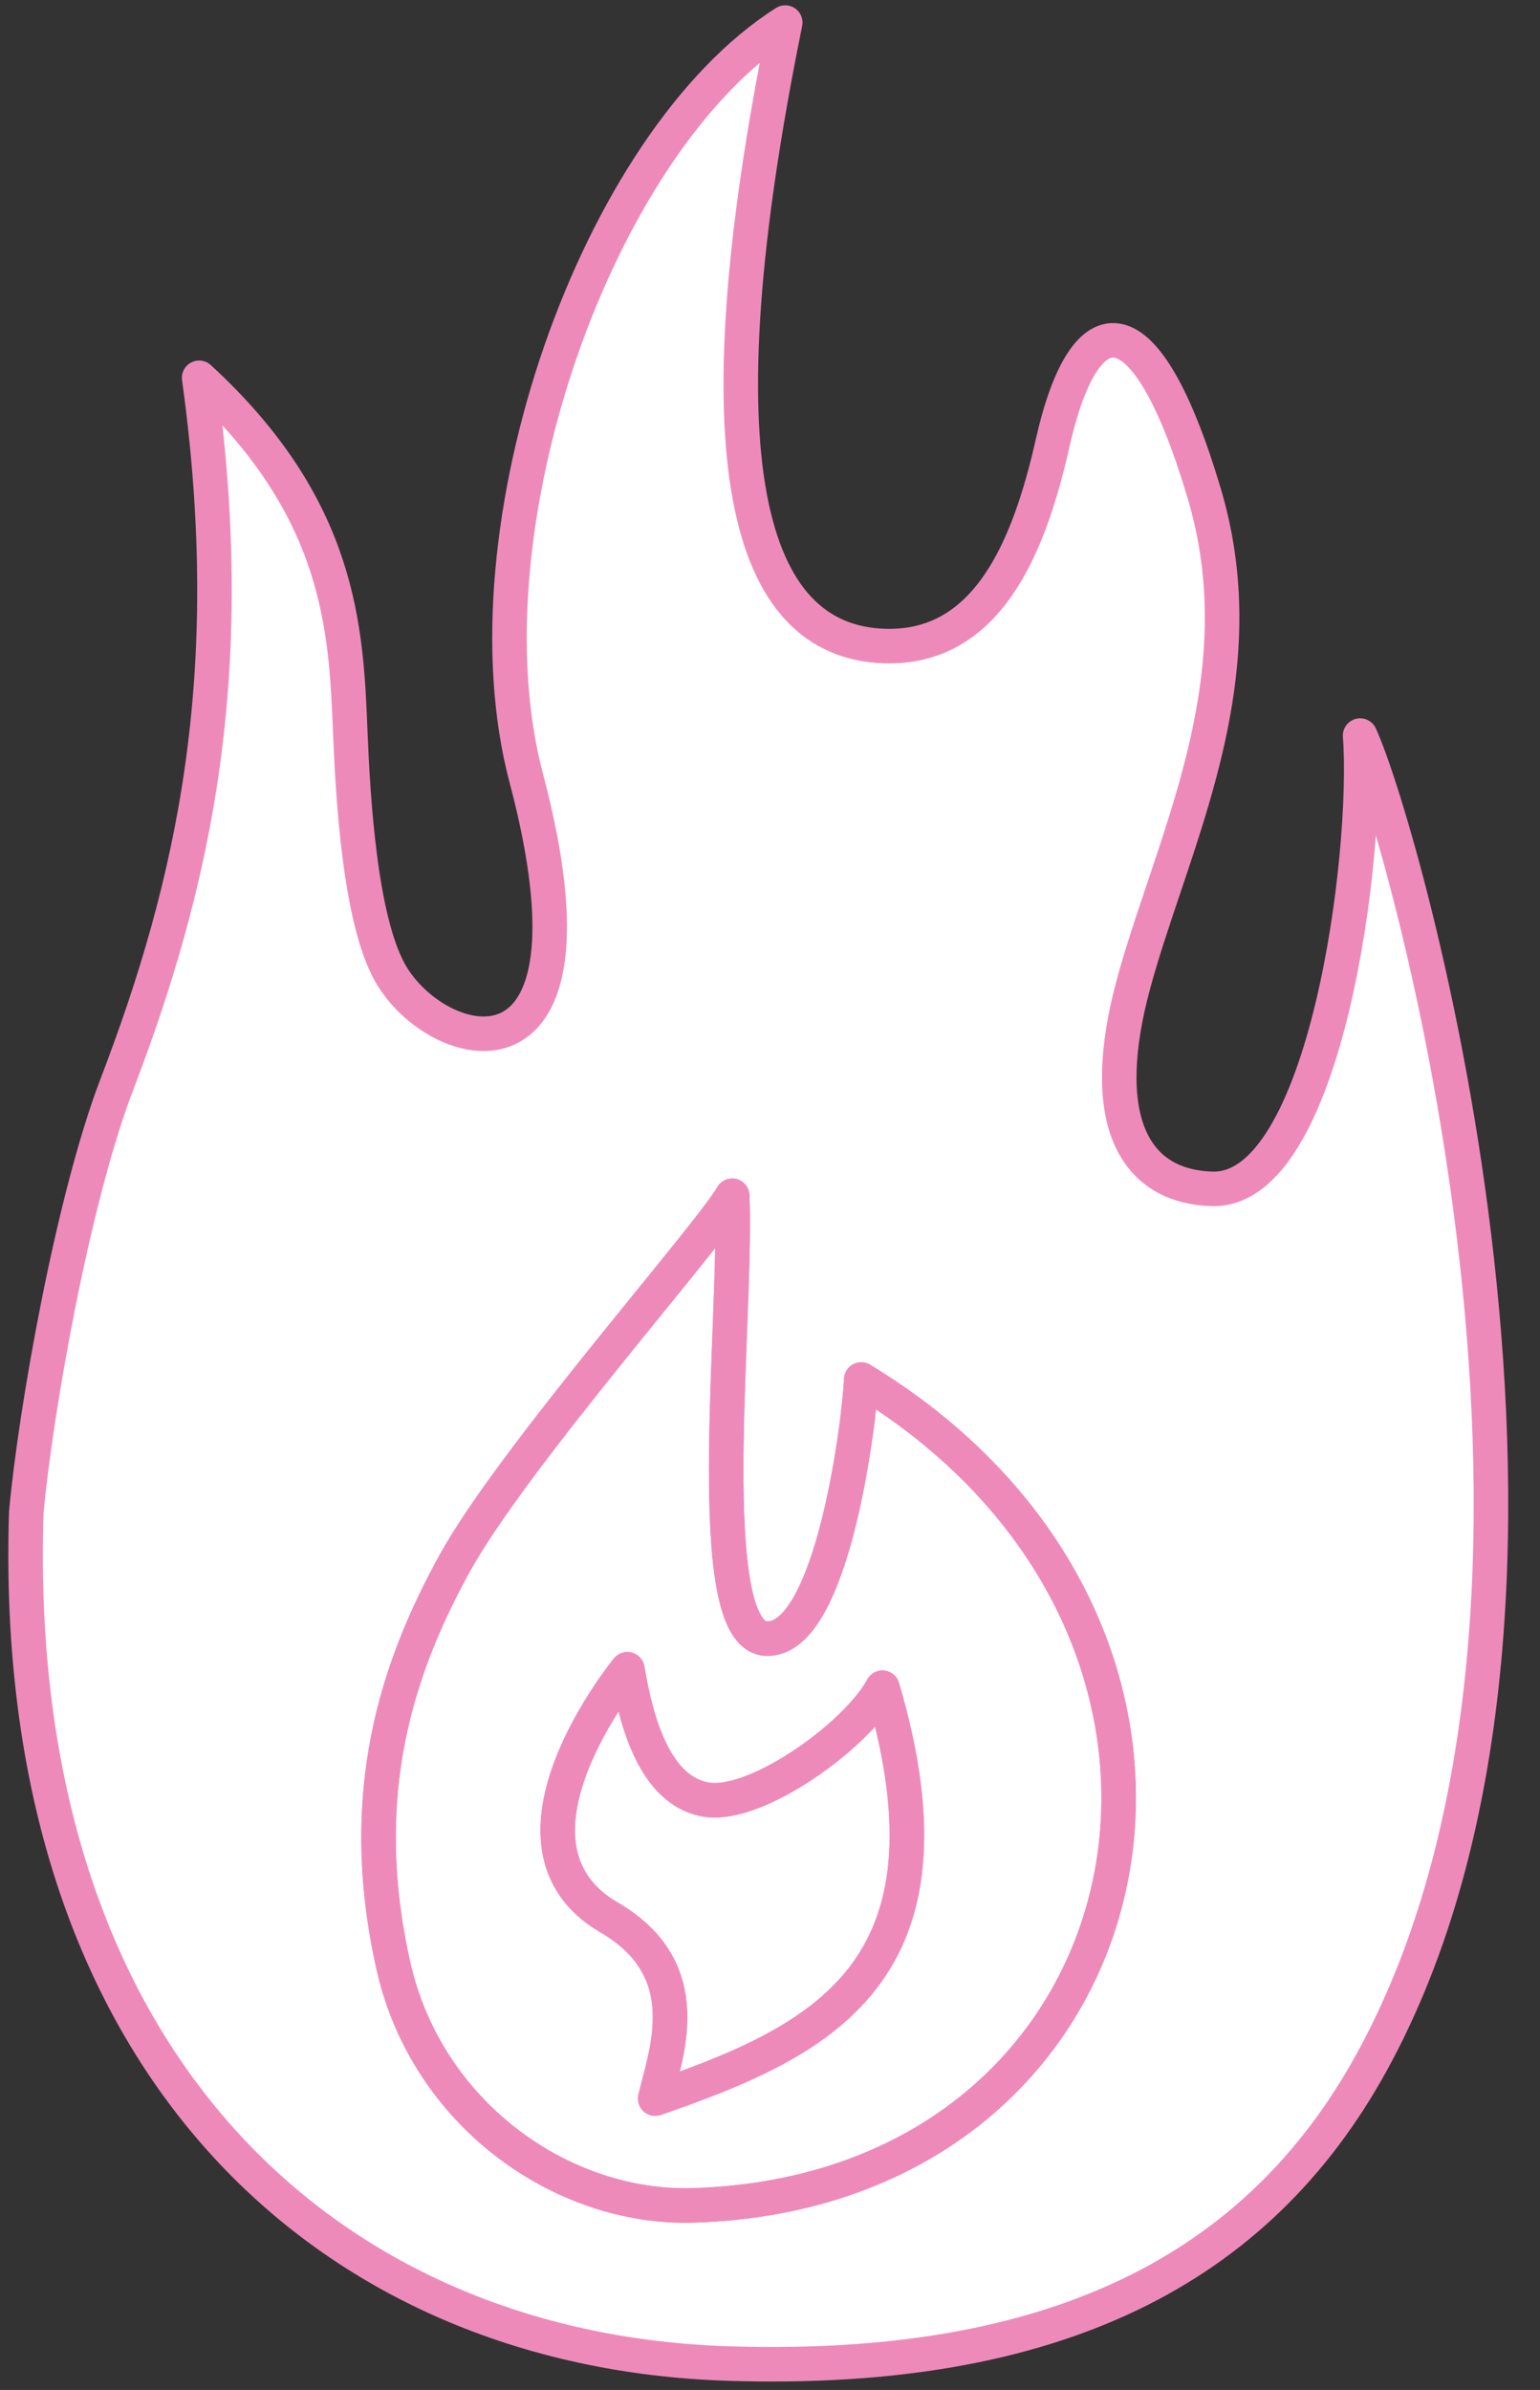
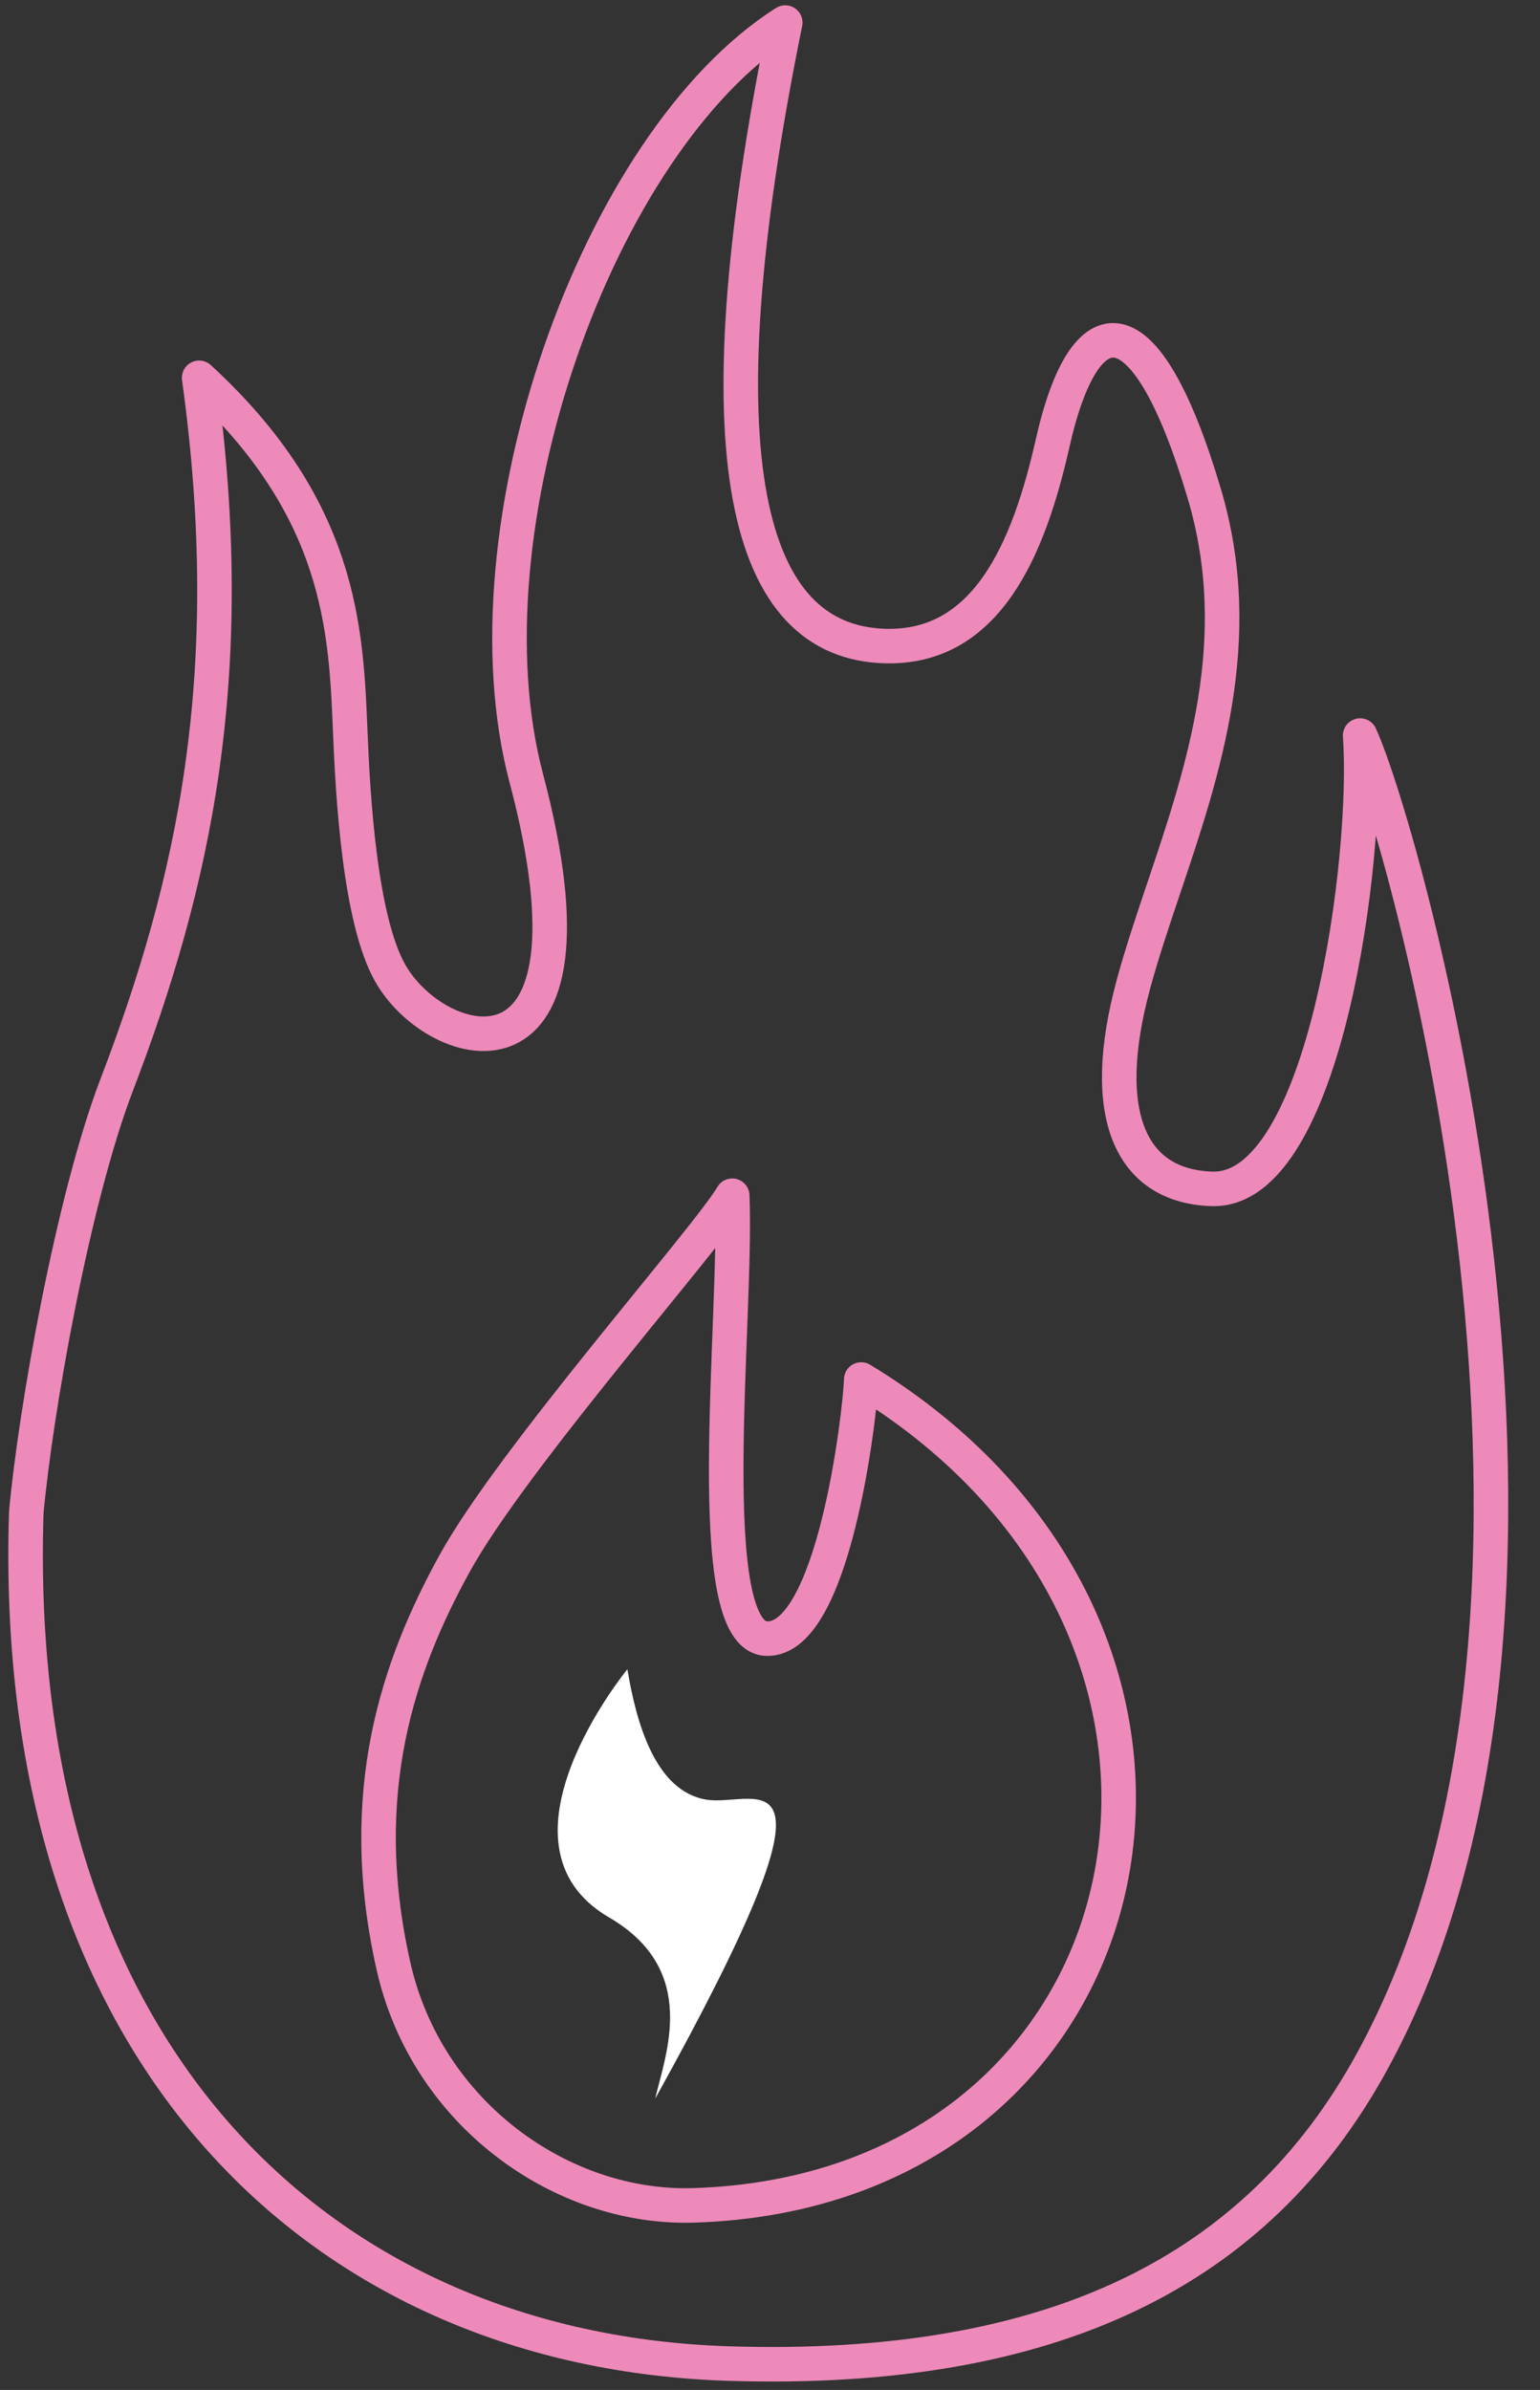
<svg xmlns="http://www.w3.org/2000/svg" width="223" height="346" viewBox="0 0 223 346" fill="none">
  <rect x="0" y="0" width="223" height="346" fill="#333333" stroke="none" />
-   <path fill-rule="evenodd" clip-rule="evenodd" d="M196.954 106.491C203.205 120.097 235.277 231.944 198.596 298.612C182.095 328.603 152.728 343.679 105.466 342.178C47.303 340.331 1.285 298.35 3.806 218.957C5.111 204.536 10.518 173.717 16.893 157.073C28.027 128.005 34.809 97.791 28.837 54.697C49.416 73.601 50.12 91.096 50.719 105.972C51.099 115.421 52.115 133.061 56.48 140.834C63.211 152.821 88.687 159.768 76.209 112.662C66.677 76.678 86.424 20.568 113.706 3.269C100.744 67.083 108.273 92.9 128.081 93.529C142.846 93.998 148.954 79.557 152.425 64.157C157.095 43.436 165.927 42.988 174.385 71.461C180.647 92.543 174.269 111.489 168.522 128.563C166.909 133.354 165.345 137.998 164.125 142.5C159.022 161.327 163.652 171.739 175.501 172.115C191.953 172.637 198.226 123.831 196.954 106.491ZM65.821 226.362C74.199 211.12 102.647 179.007 106.032 173.111C106.764 191.143 101.319 236.922 111.012 237.23C120.705 237.538 124.547 204.842 124.709 199.717C185.566 236.667 167.99 317.207 100.403 319.279C81.374 319.862 61.79 306.047 56.968 284.61C51.293 259.382 57.752 241.043 65.821 226.362Z" fill="white" />
-   <path fill-rule="evenodd" clip-rule="evenodd" d="M106.032 173.111C106.764 191.143 101.319 236.922 111.012 237.23C120.705 237.538 124.547 204.842 124.709 199.717C185.566 236.667 167.99 317.207 100.403 319.279C81.374 319.862 61.79 306.047 56.968 284.61C51.293 259.382 57.752 241.043 65.821 226.362C74.199 211.12 102.647 179.007 106.032 173.111ZM88.206 277.598C70.033 267.016 90.848 241.664 90.848 241.664C92.109 249.207 94.803 259.298 102.268 260.536C109.514 261.737 124.061 251.252 127.782 244.337C139.974 285.745 118.664 295.574 94.877 303.823C96.323 297.497 101.348 285.25 88.206 277.598Z" fill="white" />
-   <path d="M90.848 241.664C90.848 241.664 70.033 267.016 88.206 277.598C101.348 285.25 96.323 297.497 94.877 303.823C118.664 295.574 139.974 285.745 127.782 244.337C124.061 251.252 109.514 261.737 102.268 260.536C94.803 259.298 92.109 249.207 90.848 241.664Z" fill="white" />
+   <path d="M90.848 241.664C90.848 241.664 70.033 267.016 88.206 277.598C101.348 285.25 96.323 297.497 94.877 303.823C124.061 251.252 109.514 261.737 102.268 260.536C94.803 259.298 92.109 249.207 90.848 241.664Z" fill="white" />
  <path fill-rule="evenodd" clip-rule="evenodd" d="M196.954 106.491C203.205 120.097 235.277 231.944 198.596 298.612C182.095 328.603 152.728 343.679 105.466 342.178C47.303 340.331 1.285 298.35 3.806 218.957C5.111 204.536 10.518 173.717 16.893 157.073C28.027 128.005 34.809 97.791 28.837 54.697C49.416 73.601 50.12 91.096 50.719 105.972C51.099 115.421 52.115 133.061 56.48 140.834C63.211 152.821 88.687 159.768 76.209 112.662C66.677 76.678 86.424 20.568 113.706 3.269C100.744 67.083 108.273 92.9 128.081 93.529C142.846 93.998 148.954 79.557 152.425 64.157C157.095 43.436 165.927 42.988 174.385 71.461C180.647 92.543 174.269 111.489 168.522 128.563C166.909 133.354 165.345 137.998 164.125 142.5C159.022 161.327 163.652 171.739 175.501 172.115C191.953 172.637 198.226 123.831 196.954 106.491ZM65.821 226.362C74.199 211.12 102.647 179.007 106.032 173.111C106.764 191.143 101.319 236.922 111.012 237.23C120.705 237.538 124.547 204.842 124.709 199.717C185.566 236.667 167.99 317.207 100.403 319.279C81.374 319.862 61.79 306.047 56.968 284.61C51.293 259.382 57.752 241.043 65.821 226.362Z" stroke="#EE8ABA" stroke-width="5" stroke-linecap="round" stroke-linejoin="round" />
-   <path fill-rule="evenodd" clip-rule="evenodd" d="M106.032 173.111C106.764 191.143 101.319 236.922 111.012 237.23C120.705 237.538 124.547 204.842 124.709 199.717C185.566 236.667 167.99 317.207 100.403 319.279C81.374 319.862 61.79 306.047 56.968 284.61C51.293 259.382 57.752 241.043 65.821 226.362C74.199 211.12 102.647 179.007 106.032 173.111ZM88.206 277.598C70.033 267.016 90.848 241.664 90.848 241.664C92.109 249.207 94.803 259.298 102.268 260.536C109.514 261.737 124.061 251.252 127.782 244.337C139.974 285.745 118.664 295.574 94.877 303.823C96.323 297.497 101.348 285.25 88.206 277.598Z" stroke="#EE8ABA" stroke-width="5" stroke-linecap="round" stroke-linejoin="round" />
-   <path d="M90.848 241.664C90.848 241.664 70.033 267.016 88.206 277.598C101.348 285.25 96.323 297.497 94.877 303.823C118.664 295.574 139.974 285.745 127.782 244.337C124.061 251.252 109.514 261.737 102.268 260.536C94.803 259.298 92.109 249.207 90.848 241.664Z" stroke="#EE8ABA" stroke-width="5" stroke-linecap="round" stroke-linejoin="round" />
</svg>